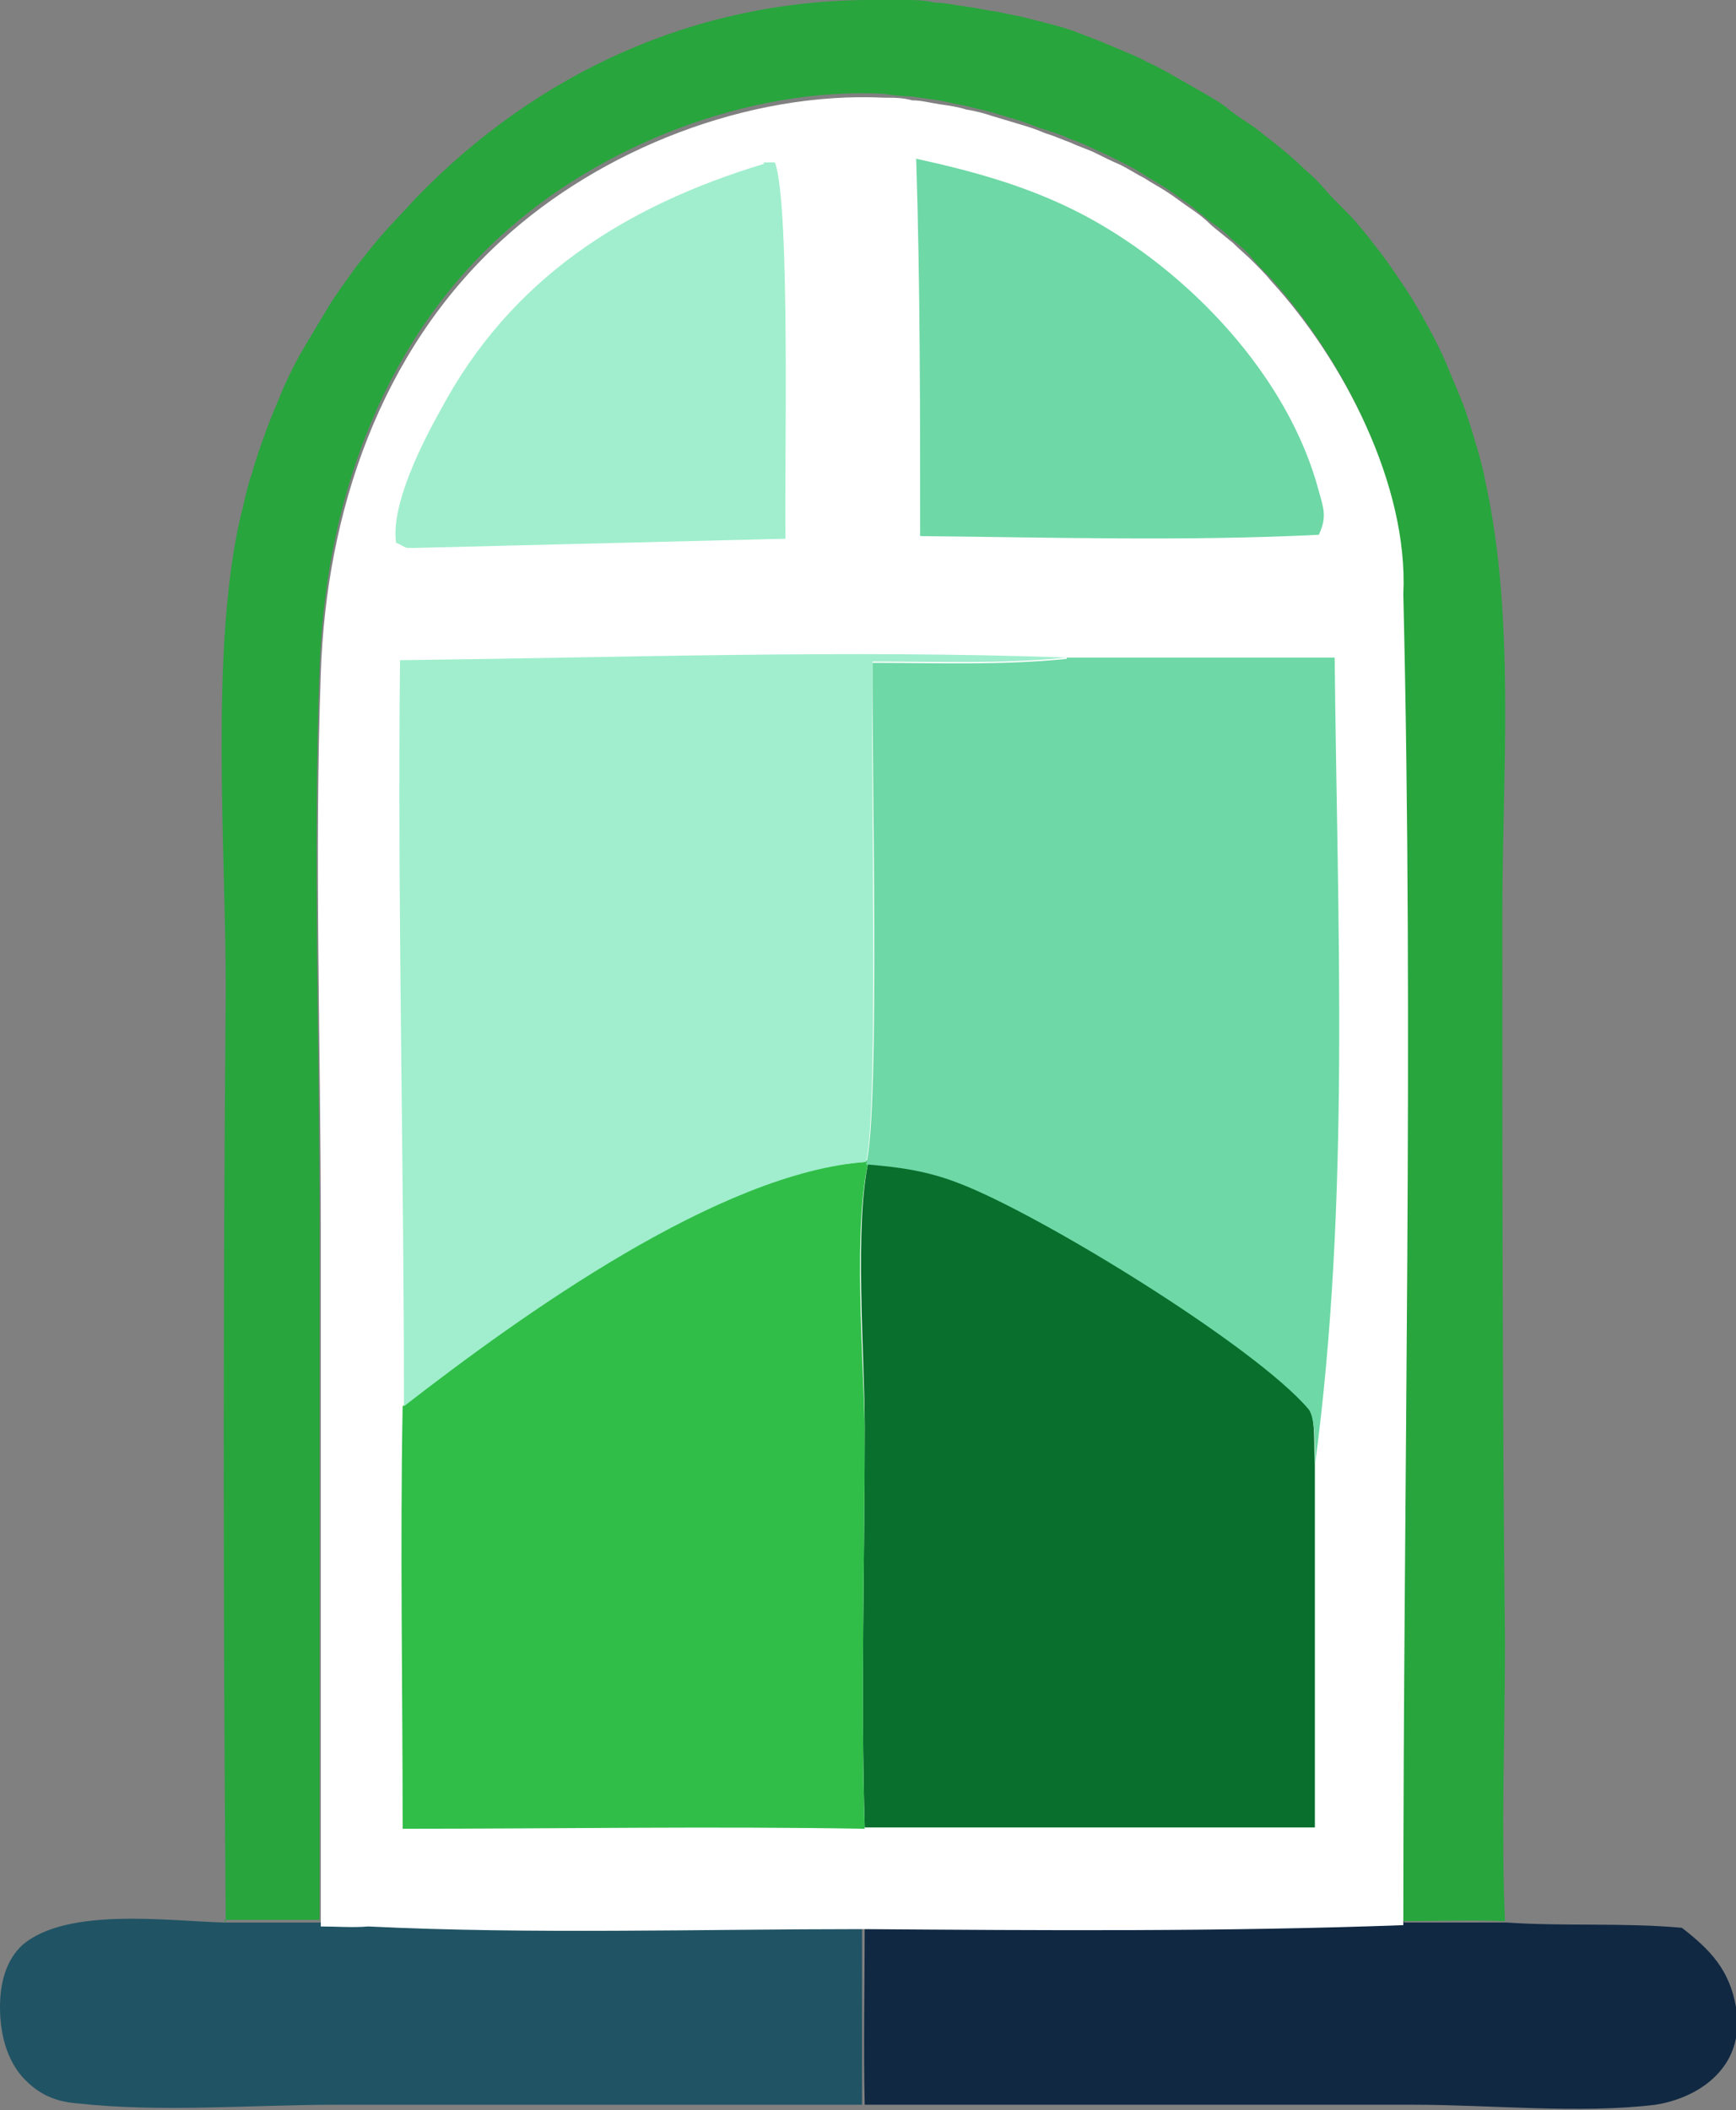
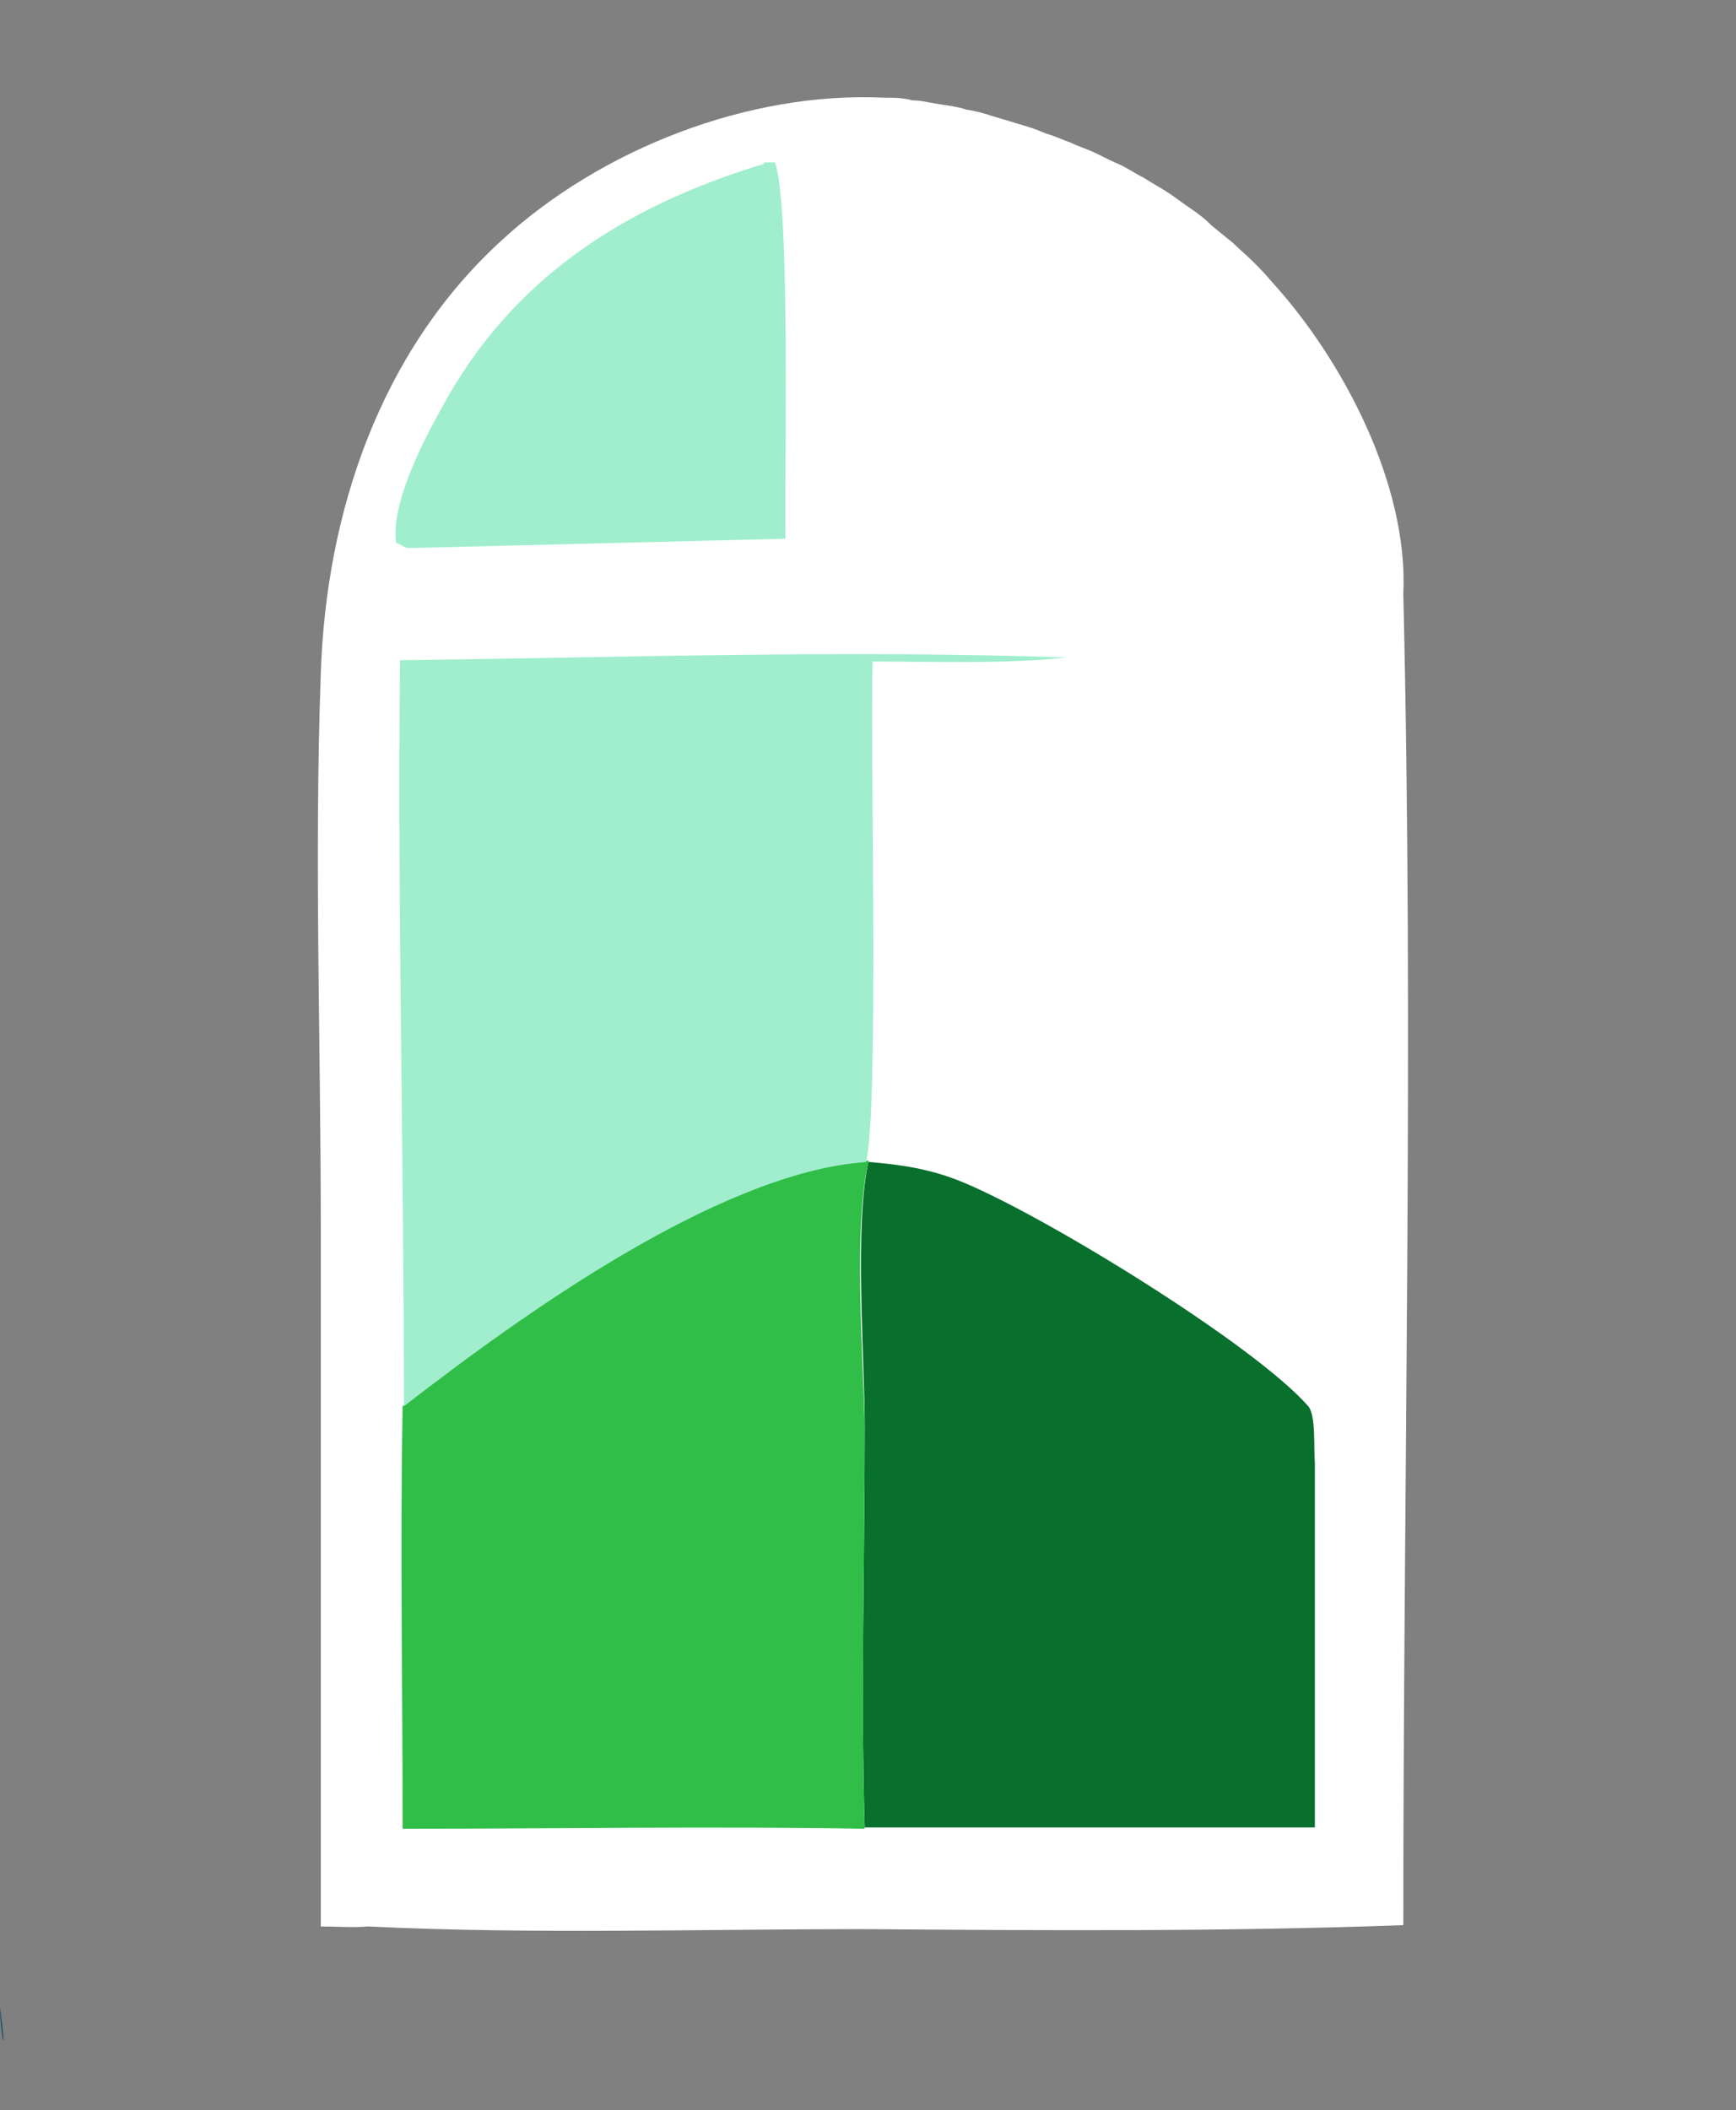
<svg xmlns="http://www.w3.org/2000/svg" id="_xB9_Ï_xBC_h_x5F_1" version="1.1" viewBox="0 0 131.5 159.8">
  <rect x="0" y="0" width="131.5" height="159.8" fill="#808080" stroke="none" />
  <defs>
    <style>
      .st0 {
        fill: #30be48;
      }

      .st1 {
        fill: #6ed8a6;
      }

      .st2 {
        fill: #fff;
      }

      .st3 {
        fill: #086f2d;
      }

      .st4 {
        fill: #205364;
      }

      .st5 {
        fill: #28a53d;
      }

      .st6 {
        fill: #102842;
      }

      .st7 {
        fill: #a0eecd;
      }
    </style>
  </defs>
-   <path class="st4" d="M0,152c0-1.7.4-3.5,1.7-4.7,3.4-2.9,11.1-1.8,15.3-1.7,2.4,0,4.8,0,7.2,0,1.2,0,2.5.1,3.6,0,12.4.6,25,.2,37.5.2,0,4.5,0,9.1,0,13.6-13.3,0-26.6,0-39.8,0-6.4,0-13.3.6-19.6-.1-1.4-.1-2.6-.5-3.7-1.5C.6,156.4,0,154.2,0,152" />
-   <path class="st6" d="M106.3,145.6c2.6,0,5.2,0,7.8,0,4.4.3,8.9,0,13.3.4,2.2,1.7,3.6,3.2,4.1,6,.3,1.6,0,3.3-1,4.6-1.2,1.6-3.2,2.5-5.1,2.8-5.7.7-12.5,0-18.3,0h-41.6c-.1-4.5,0-9,0-13.6,13.6,0,27.3.2,40.9-.3Z" />
-   <path class="st5" d="M17.1,145.6c-.2-23.6-.2-47.2,0-70.7,0-10.7-1.2-25.6,1.1-35.7.3-1.1.5-2.3.9-3.4.3-1.1.7-2.2,1.1-3.3.4-1.1.9-2.2,1.3-3.2.5-1.1,1-2.1,1.6-3.1.6-1,1.2-2,1.8-3,.6-1,1.3-1.9,2-2.9.7-.9,1.4-1.8,2.2-2.7.8-.9,1.6-1.7,2.4-2.6C40.7,5.5,52.7,0,66,0c.8,0,1.6,0,2.4,0,.8,0,1.6,0,2.4.2.8,0,1.6.2,2.4.3.8.1,1.6.3,2.4.4.8.2,1.6.3,2.3.5.8.2,1.6.4,2.3.6.8.2,1.5.5,2.3.8.8.3,1.5.6,2.2.9.7.3,1.5.6,2.2,1,.7.3,1.4.7,2.1,1.1.7.4,1.4.8,2.1,1.2.7.4,1.4.8,2,1.3s1.3.9,2,1.4c.6.5,1.3,1,1.9,1.5.6.5,1.2,1,1.8,1.6.6.5,1.2,1.1,1.7,1.7.7.8,1.5,1.5,2.2,2.3.7.8,1.3,1.6,2,2.5.6.8,1.2,1.7,1.8,2.6.6.9,1.1,1.8,1.6,2.7.5.9,1,1.9,1.4,2.8.4,1,.8,1.9,1.2,2.9.4,1,.7,2,1,3,.3,1,.6,2,.8,3.1,2.3,10.4,1.3,22.1,1.3,32.8,0,18.4,0,36.8.2,55.2,0,7-.3,14.2,0,21.1-2.6-.1-5.2,0-7.8,0,0-33.6.7-67.2,0-100.8.4-8.2-4.6-17.7-10-23.7-.5-.5-1-1-1.4-1.5s-1-1-1.5-1.4c-.5-.5-1-.9-1.6-1.3-.5-.4-1.1-.9-1.6-1.3-.6-.4-1.1-.8-1.7-1.2-.6-.4-1.2-.7-1.8-1.1-.6-.4-1.2-.7-1.8-1-.6-.3-1.2-.6-1.9-.9-.6-.3-1.3-.6-1.9-.8-.6-.3-1.3-.5-1.9-.7-.7-.2-1.3-.5-2-.7-.7-.2-1.3-.4-2-.6-.7-.2-1.3-.3-2-.5-.7-.1-1.4-.3-2-.4-.7-.1-1.4-.2-2.1-.3-.7,0-1.4-.1-2.1-.2-10.2-.5-21.5,3.9-29,10.8-9.2,8.4-13.3,20.6-13.7,32.8-.5,14,0,28.1,0,42v52.7c-2.4,0-4.8,0-7.2,0Z" />
+   <path class="st4" d="M0,152C.6,156.4,0,154.2,0,152" />
  <path class="st2" d="M24.3,145.7v-52.7c0-14-.5-28.1,0-42,.4-12.2,4.5-24.4,13.7-32.8,7.5-6.9,18.7-11.3,29-10.8.7,0,1.4,0,2.1.2.7,0,1.4.2,2.1.3.7.1,1.4.2,2,.4.7.1,1.4.3,2,.5.7.2,1.3.4,2,.6.7.2,1.3.4,2,.7.7.2,1.3.5,1.9.7.6.3,1.3.5,1.9.8.6.3,1.2.6,1.9.9.6.3,1.2.7,1.8,1,.6.4,1.2.7,1.8,1.1.6.4,1.1.8,1.7,1.2.6.4,1.1.8,1.6,1.3.5.4,1.1.9,1.6,1.3.5.5,1,.9,1.5,1.4s1,1,1.4,1.5c5.4,5.9,10.4,15.4,10,23.7.8,33.6,0,67.2,0,100.8-13.6.5-27.3.4-40.9.3-12.4,0-25.1.4-37.5-.2-1.2.1-2.4,0-3.6,0Z" />
  <path class="st7" d="M57.8,12.3h.9c1.2,3.2.7,23.7.8,28.5l-28.2.7c-.8,0-.4,0-1.3-.4-.4-2.9,2-7.6,3.4-10.1,5.3-9.9,13.9-15.4,24.5-18.6Z" />
-   <path class="st1" d="M69.3,12c4.6,1,8.9,2.2,13,4.4,7.8,4.2,15.3,12.1,17.6,20.8.4,1.4.6,2,0,3.3-10,.5-20.2.2-30.2.1,0-9.5,0-19.1-.3-28.6Z" />
  <path class="st3" d="M65.8,88c2.4.2,4.5.5,6.8,1.4,6.1,2.4,22.4,12.4,26.5,17.1.6.7.4,3.3.5,4.3,0,9.2,0,18.4,0,27.6-11.4,0-22.7,0-34.1,0-.3-10.1,0-20.3,0-30.4,0-5.3-.8-15.2.3-20.1Z" />
  <path class="st0" d="M65.6,87.9h.2c-1.2,5-.4,14.9-.3,20.2,0,10.1-.3,20.3,0,30.4-11.6-.2-23.3,0-35,0,0-10.7-.2-21.4,0-32,8.9-6.9,23.9-17.8,35-18.5Z" />
  <path class="st7" d="M30.3,50c16.8-.2,33.8-.8,50.5-.2-4.8.5-9.8.3-14.7.3-.2,6.4.5,34-.5,37.9-11.1.8-26.1,11.6-35,18.5,0-18.8-.5-37.6-.3-56.5Z" />
-   <path class="st1" d="M80.8,49.8c6.8,0,13.5,0,20.3,0,.2,20.2,1.2,41.1-1.5,61.2,0-1,.1-3.6-.5-4.3-4.1-4.8-20.4-14.8-26.5-17.1-2.3-.9-4.4-1.2-6.8-1.4h-.2c1.1-3.9.4-31.6.5-38,4.9,0,9.8.2,14.7-.3Z" />
</svg>